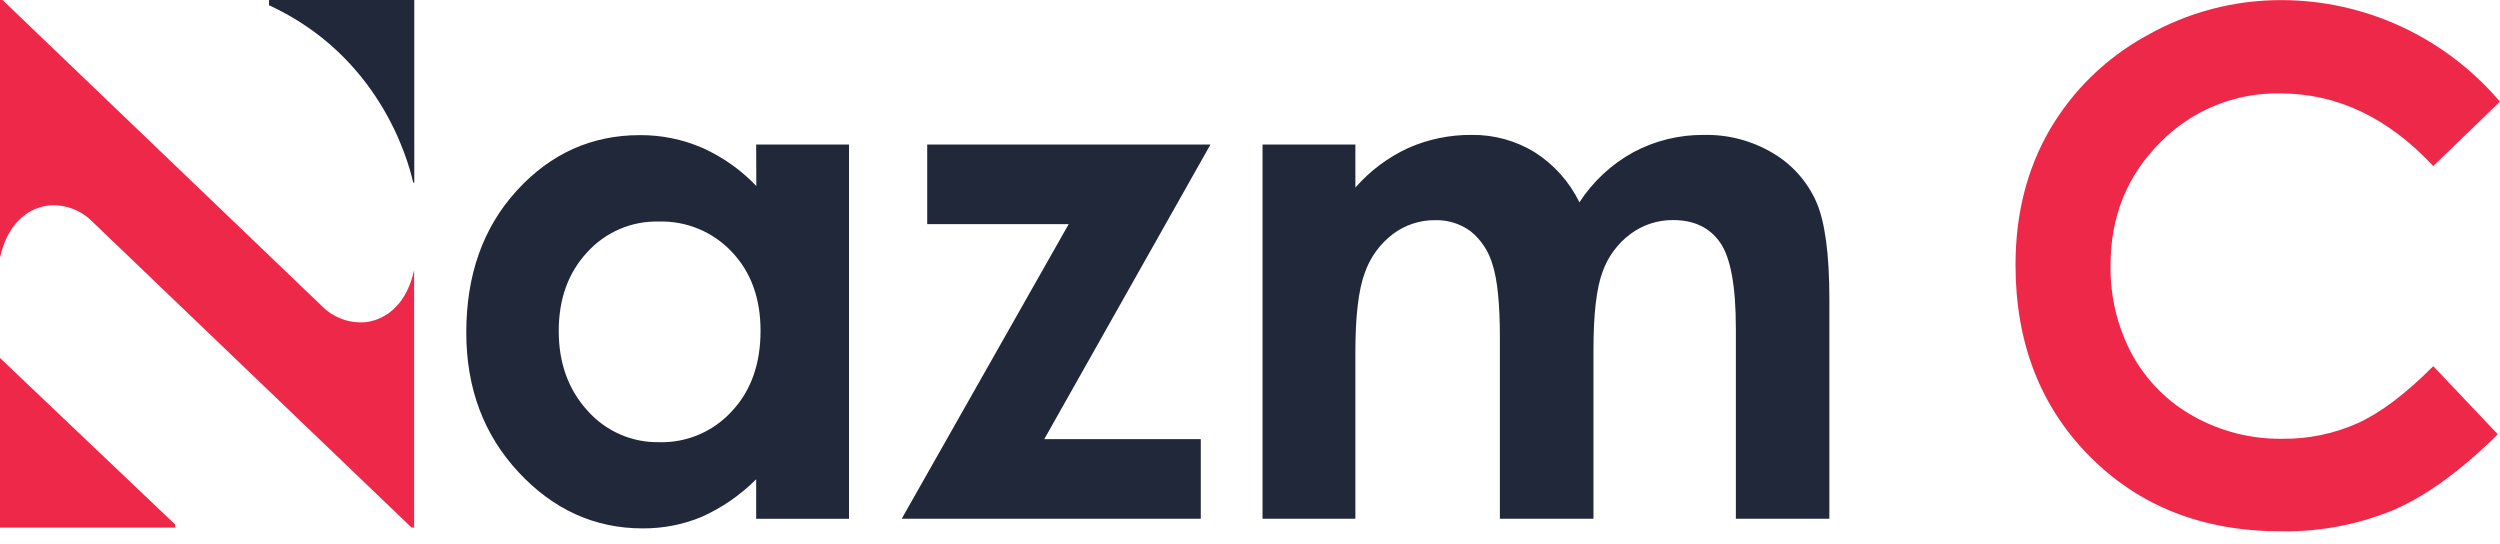
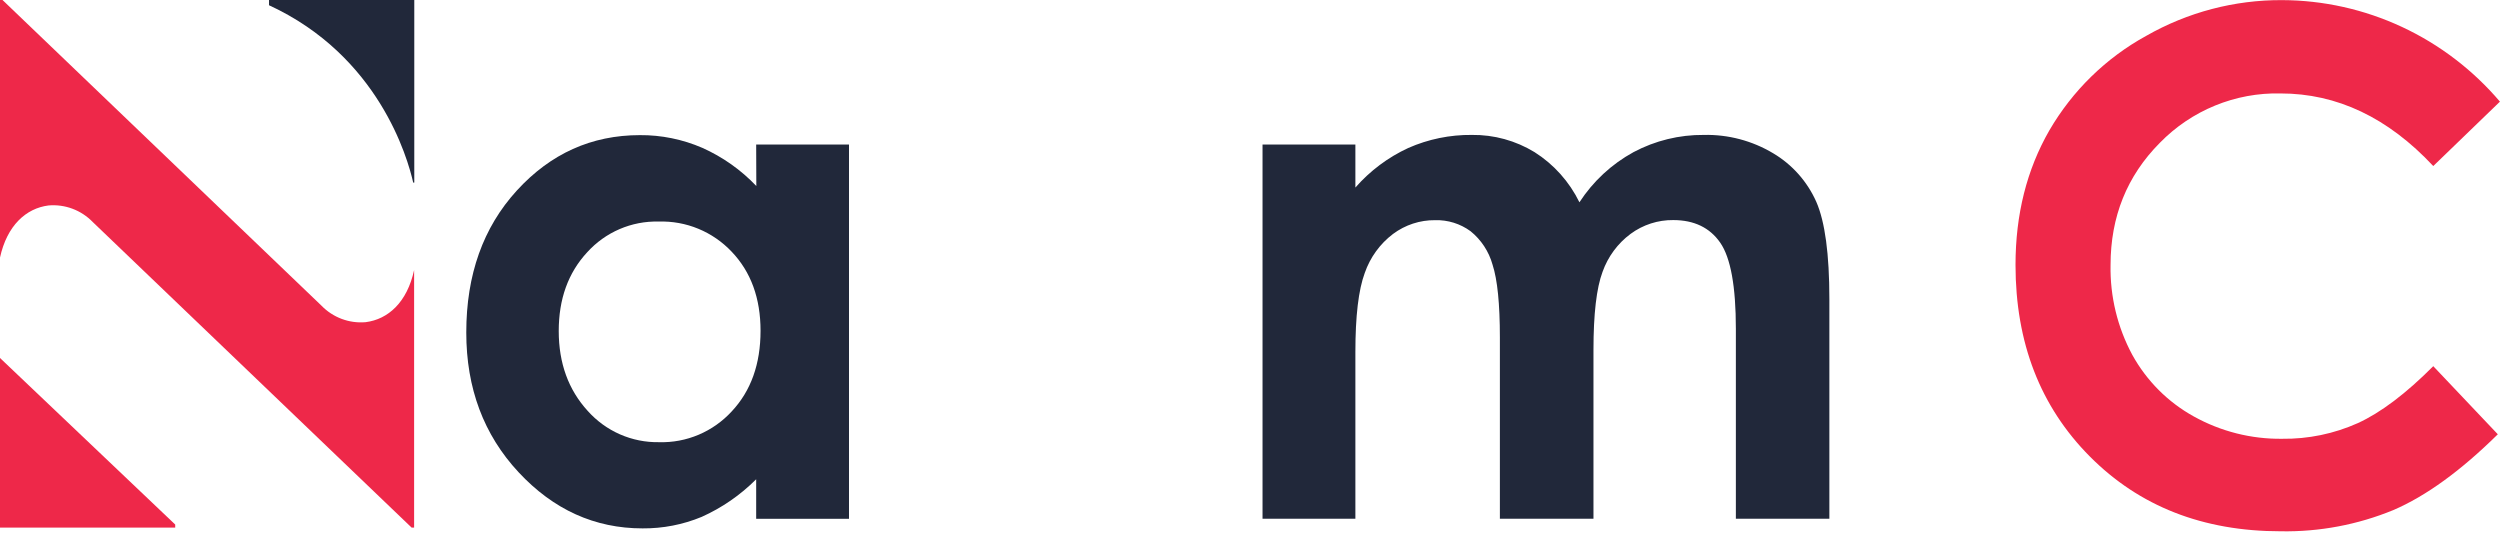
<svg xmlns="http://www.w3.org/2000/svg" width="170" height="37" viewBox="0 0 170 37" fill="none">
  <path d="M24.863 21.908C24.31 21.956 23.754 21.88 23.234 21.685C22.714 21.49 22.243 21.181 21.855 20.78L0.17 0H0V17.514C0.479 15.327 1.774 14.165 3.298 13.971C3.851 13.923 4.408 13.999 4.928 14.194C5.449 14.389 5.92 14.698 6.308 15.099L27.991 35.878H28.16V18.364C27.684 20.561 26.39 21.714 24.863 21.908Z" fill="#EE2849" />
  <path d="M0 24.343V35.879H11.915V35.67L0 24.343Z" fill="#EE2849" />
  <path d="M25.21 0H18.293V0.356C25.751 3.793 27.723 10.746 28.097 12.415H28.171V0H25.21Z" fill="#21283A" />
  <path d="M51.42 9.829H57.732V35.277H51.42V32.59C50.348 33.664 49.091 34.531 47.711 35.149C46.437 35.676 45.071 35.942 43.693 35.93C40.444 35.93 37.633 34.657 35.261 32.109C32.89 29.561 31.705 26.394 31.707 22.606C31.707 18.68 32.854 15.462 35.147 12.954C37.441 10.446 40.227 9.191 43.508 9.189C44.968 9.178 46.415 9.473 47.758 10.054C49.137 10.669 50.384 11.55 51.43 12.648L51.42 9.829ZM44.784 15.066C43.874 15.043 42.97 15.218 42.133 15.578C41.295 15.938 40.544 16.475 39.929 17.154C38.637 18.547 37.992 20.335 37.994 22.516C37.996 24.697 38.652 26.505 39.963 27.94C40.574 28.625 41.323 29.169 42.159 29.536C42.996 29.903 43.9 30.084 44.812 30.068C45.736 30.096 46.656 29.923 47.509 29.562C48.361 29.201 49.128 28.66 49.757 27.975C51.064 26.581 51.717 24.754 51.717 22.494C51.717 20.282 51.064 18.49 49.757 17.119C49.118 16.443 48.345 15.91 47.488 15.556C46.631 15.202 45.709 15.036 44.784 15.066Z" fill="#21283A" />
-   <path d="M63.05 9.827H82.312L71.009 29.863H81.654V35.275H61.316L72.672 15.239H63.05V9.827Z" fill="#21283A" />
  <path d="M85.852 9.828H92.166V12.753C93.166 11.612 94.392 10.695 95.764 10.062C97.128 9.461 98.603 9.158 100.091 9.175C101.59 9.156 103.064 9.561 104.347 10.344C105.658 11.173 106.715 12.354 107.401 13.756C108.33 12.328 109.595 11.156 111.082 10.344C112.555 9.561 114.197 9.16 115.86 9.175C117.518 9.137 119.153 9.57 120.58 10.425C121.87 11.19 122.893 12.342 123.507 13.722C124.101 15.078 124.397 17.283 124.397 20.337V35.276H118.039V22.358C118.039 19.477 117.685 17.526 116.976 16.503C116.267 15.48 115.203 14.967 113.783 14.965C112.741 14.954 111.723 15.282 110.881 15.903C110.006 16.552 109.342 17.451 108.974 18.484C108.562 19.584 108.356 21.354 108.356 23.796V35.276H101.992V22.943C101.992 20.668 101.826 19.02 101.494 17.999C101.243 17.101 100.72 16.304 99.998 15.722C99.298 15.21 98.451 14.947 97.587 14.972C96.558 14.962 95.554 15.291 94.725 15.909C93.838 16.581 93.169 17.504 92.803 18.562C92.378 19.706 92.166 21.501 92.166 23.949V35.276H85.852V9.828Z" fill="#21283A" />
  <path d="M169.99 6.917L165.462 11.291C162.384 7.998 158.919 6.352 155.068 6.354C153.547 6.32 152.035 6.6 150.625 7.178C149.215 7.755 147.936 8.618 146.868 9.713C144.634 11.963 143.518 14.733 143.518 18.022C143.478 20.153 143.987 22.257 144.995 24.128C145.97 25.895 147.42 27.348 149.177 28.318C151.016 29.34 153.084 29.863 155.182 29.837C156.956 29.86 158.713 29.497 160.335 28.771C161.888 28.061 163.598 26.77 165.462 24.9L169.851 29.531C167.338 32.012 164.968 33.73 162.743 34.687C160.314 35.684 157.711 36.174 155.09 36.127C149.804 36.127 145.477 34.431 142.108 31.04C138.739 27.648 137.055 23.305 137.055 18.01C137.055 14.583 137.821 11.536 139.354 8.87C140.931 6.161 143.208 3.938 145.941 2.439C148.759 0.83 151.943 -0.008 155.179 0.008C157.995 0.017 160.776 0.639 163.334 1.831C165.891 3.023 168.164 4.758 170 6.917H169.99Z" fill="#EE2849" />
</svg>